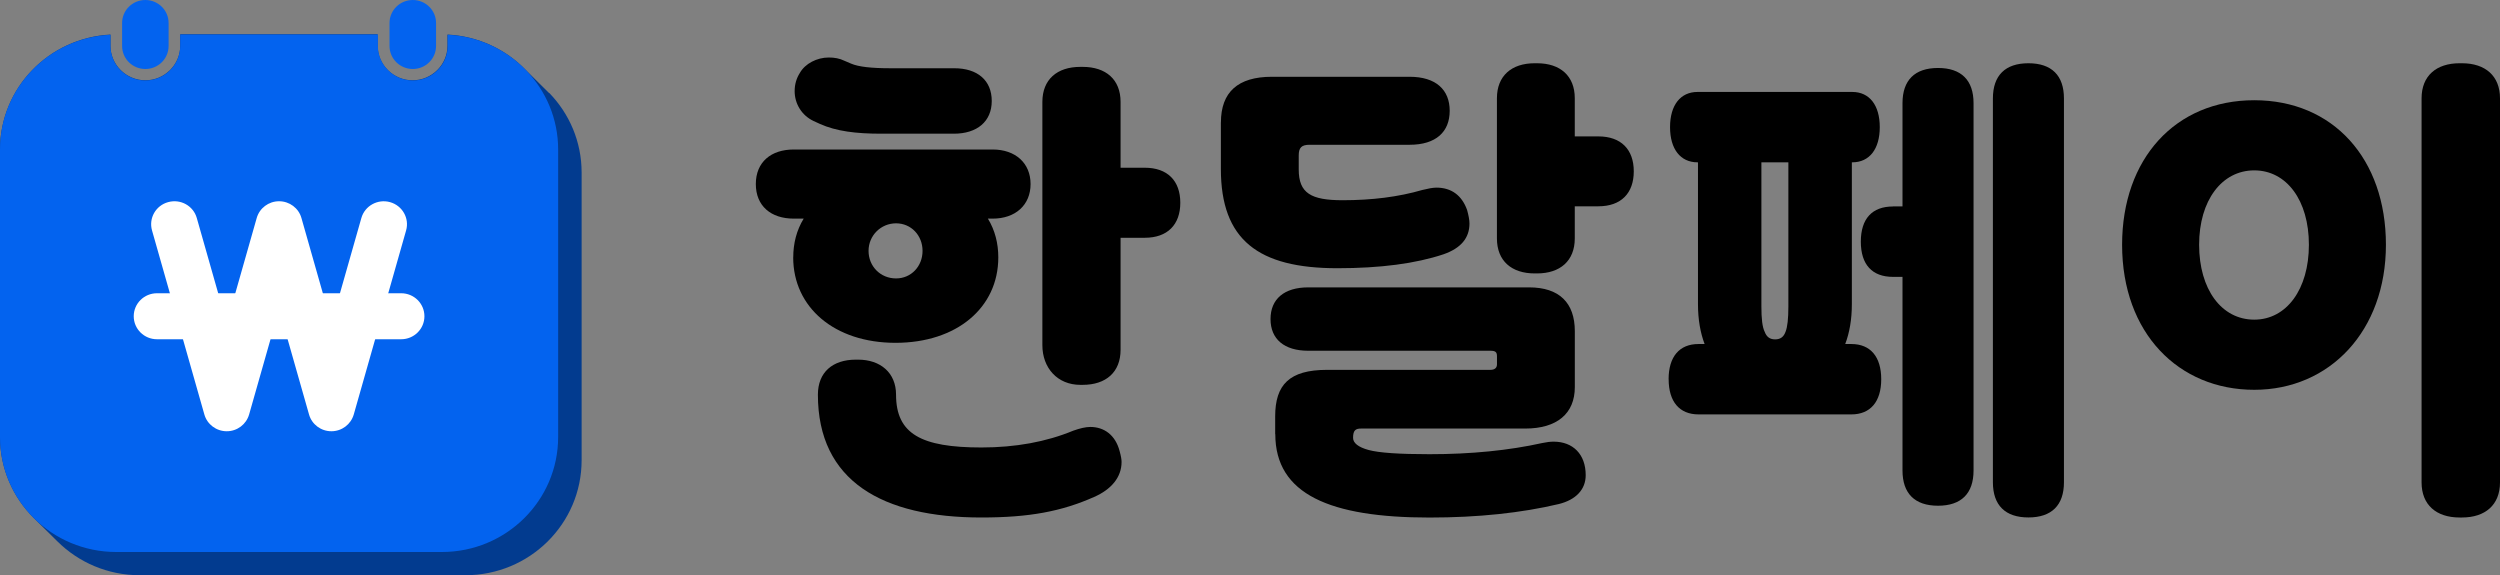
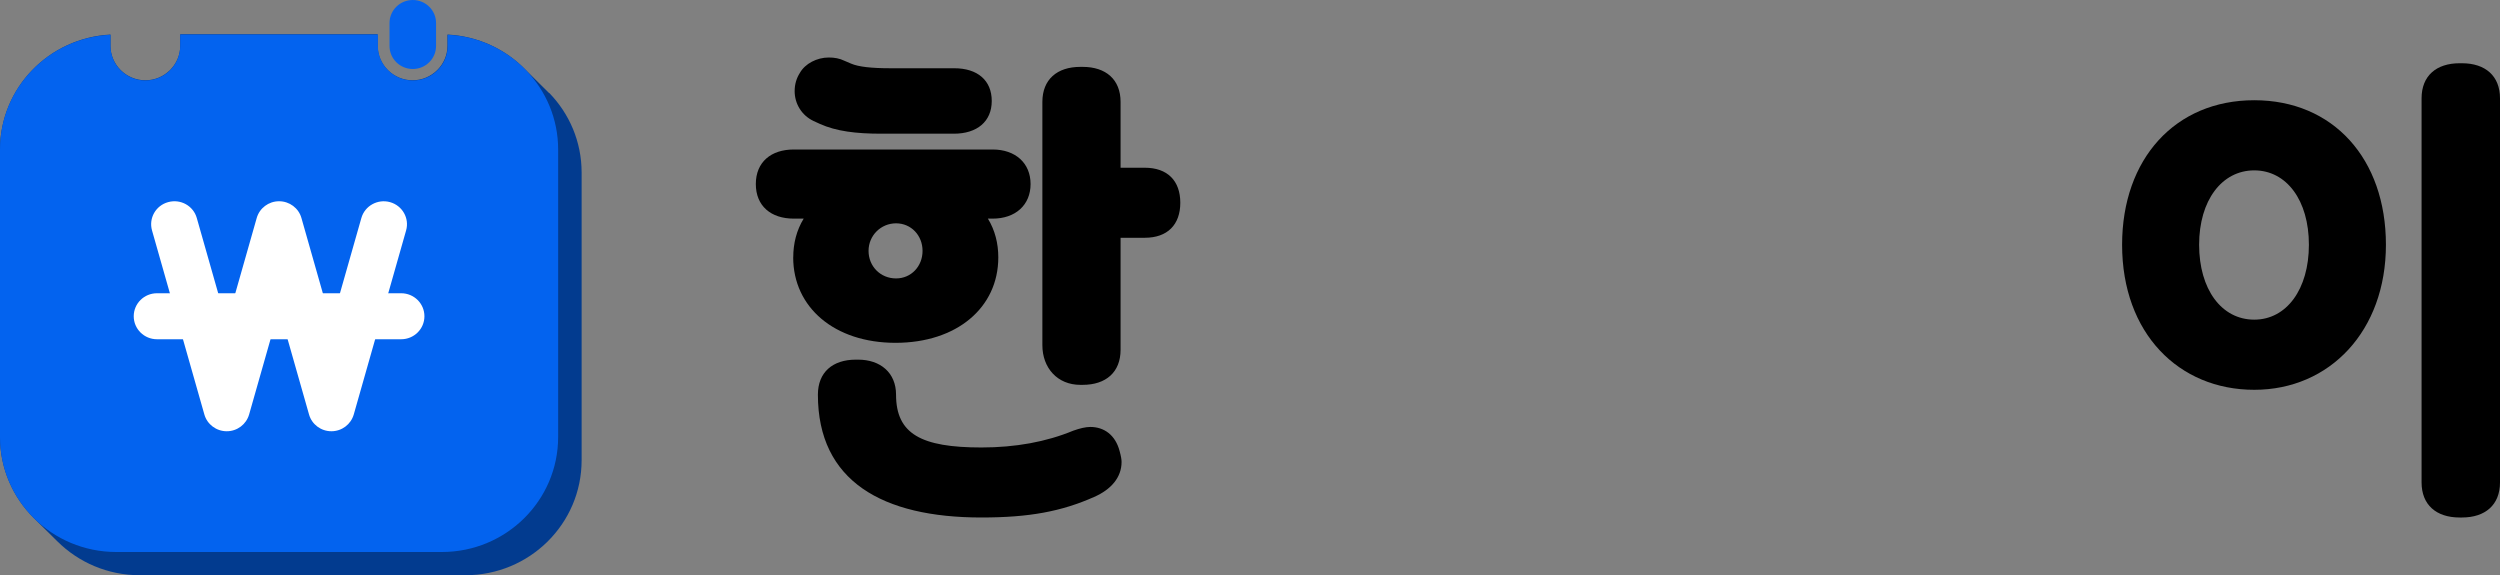
<svg xmlns="http://www.w3.org/2000/svg" width="100" height="23" viewBox="0 0 100 23" fill="none">
  <rect x="0" y="0" width="100" height="23" fill="#808080" stroke="none" />
  <g clip-path="url(#clip0_2072_264)">
    <path d="M21.963 3.721C21.963 3.721 21.956 3.715 21.953 3.712C21.951 3.71 21.947 3.705 21.944 3.703C21.942 3.701 21.937 3.696 21.935 3.694C21.933 3.692 21.928 3.687 21.926 3.685C21.923 3.682 21.919 3.678 21.916 3.675C21.914 3.673 21.909 3.668 21.907 3.666C21.905 3.664 21.9 3.659 21.898 3.657C21.895 3.655 21.891 3.65 21.888 3.648C21.886 3.646 21.881 3.641 21.879 3.639C21.877 3.636 21.872 3.632 21.87 3.629C21.867 3.627 21.863 3.623 21.86 3.62C21.858 3.618 21.854 3.613 21.851 3.611C21.849 3.609 21.844 3.604 21.842 3.602C21.84 3.599 21.835 3.595 21.833 3.593C21.83 3.59 21.826 3.586 21.823 3.583C21.821 3.581 21.816 3.576 21.814 3.574C21.812 3.572 21.807 3.567 21.805 3.565C21.802 3.563 21.798 3.558 21.795 3.556C21.793 3.554 21.788 3.549 21.786 3.547C21.784 3.544 21.779 3.54 21.777 3.537C21.774 3.535 21.77 3.53 21.767 3.528C21.765 3.526 21.761 3.521 21.758 3.519C21.756 3.517 21.751 3.512 21.749 3.51C21.747 3.507 21.742 3.503 21.739 3.501C21.737 3.498 21.733 3.494 21.73 3.491C21.728 3.489 21.723 3.485 21.721 3.482C21.719 3.48 21.714 3.475 21.712 3.473C21.709 3.471 21.705 3.466 21.702 3.464C21.7 3.462 21.695 3.457 21.693 3.455C21.691 3.452 21.686 3.448 21.684 3.445C21.681 3.443 21.677 3.438 21.674 3.436C21.672 3.434 21.667 3.429 21.665 3.427C21.663 3.425 21.658 3.42 21.656 3.418C21.654 3.416 21.649 3.411 21.646 3.409C21.644 3.406 21.64 3.402 21.637 3.399C21.635 3.397 21.63 3.393 21.628 3.39C21.626 3.388 21.621 3.383 21.619 3.381C21.616 3.379 21.612 3.374 21.609 3.372C21.607 3.369 21.602 3.365 21.6 3.363C21.598 3.36 21.593 3.356 21.591 3.353C21.588 3.351 21.584 3.346 21.581 3.344C21.579 3.342 21.574 3.337 21.572 3.335C21.57 3.333 21.565 3.328 21.563 3.326C21.561 3.324 21.556 3.319 21.553 3.317C21.551 3.314 21.547 3.31 21.544 3.307C21.542 3.305 21.537 3.3 21.535 3.298C21.533 3.296 21.528 3.291 21.526 3.289C21.523 3.287 21.519 3.282 21.516 3.28C21.514 3.277 21.509 3.273 21.507 3.271C21.505 3.268 21.5 3.264 21.498 3.261C21.495 3.259 21.491 3.255 21.488 3.252C21.486 3.25 21.481 3.245 21.479 3.243C21.477 3.241 21.472 3.236 21.47 3.234C21.467 3.232 21.463 3.227 21.46 3.225C21.458 3.222 21.453 3.218 21.451 3.215C21.449 3.213 21.444 3.208 21.442 3.206C21.439 3.204 21.435 3.199 21.433 3.197C21.43 3.195 21.426 3.19 21.423 3.188C21.421 3.186 21.416 3.181 21.414 3.179C21.412 3.176 21.407 3.172 21.405 3.169C21.402 3.167 21.398 3.163 21.395 3.16C21.393 3.158 21.388 3.153 21.386 3.151C21.384 3.149 21.379 3.144 21.377 3.142C21.374 3.139 21.37 3.135 21.367 3.133C21.365 3.13 21.36 3.126 21.358 3.123C21.356 3.121 21.351 3.116 21.349 3.114C21.346 3.112 21.342 3.107 21.34 3.105C21.337 3.103 21.333 3.098 21.33 3.096C21.328 3.094 21.323 3.089 21.321 3.087C21.319 3.084 21.314 3.08 21.312 3.077C21.309 3.075 21.305 3.071 21.302 3.068C21.3 3.066 21.295 3.061 21.293 3.059C21.291 3.057 21.286 3.052 21.284 3.05C21.281 3.047 21.277 3.043 21.274 3.041C21.272 3.038 21.267 3.034 21.265 3.031C21.263 3.029 21.258 3.025 21.256 3.022C21.253 3.02 21.249 3.015 21.247 3.013C21.244 3.011 21.239 3.006 21.237 3.004C21.235 3.002 21.23 2.997 21.228 2.995C21.226 2.992 21.221 2.988 21.219 2.985C21.216 2.983 21.212 2.978 21.209 2.976C21.207 2.974 21.202 2.969 21.2 2.967C21.198 2.965 21.193 2.96 21.191 2.958C21.188 2.955 21.184 2.951 21.181 2.949C21.179 2.946 21.174 2.942 21.172 2.939C21.17 2.937 21.165 2.933 21.163 2.93C21.16 2.928 21.156 2.923 21.154 2.921C21.151 2.919 21.146 2.914 21.144 2.912C21.142 2.909 21.137 2.905 21.135 2.903C21.133 2.9 21.128 2.896 21.126 2.893C21.123 2.891 21.119 2.886 21.116 2.884C21.114 2.882 21.109 2.877 21.107 2.875C21.105 2.873 21.1 2.868 21.098 2.866C21.095 2.864 21.091 2.859 21.088 2.857C21.086 2.854 21.081 2.85 21.079 2.847C21.077 2.845 21.072 2.841 21.07 2.838C21.067 2.836 21.063 2.831 21.061 2.829C21.058 2.827 21.053 2.822 21.051 2.82C21.049 2.817 21.044 2.813 21.042 2.811C21.04 2.808 21.035 2.804 21.033 2.801C20.235 1.976 19.13 1.444 17.898 1.382V1.831C17.898 2.59 17.27 3.211 16.502 3.211C15.735 3.211 15.107 2.59 15.107 1.831V1.371H7.209V1.831C7.209 2.59 6.581 3.211 5.814 3.211C5.047 3.211 4.419 2.59 4.419 1.831V1.382C1.958 1.511 0 3.517 0 5.98V17.48C0 18.752 0.523 19.904 1.367 20.737L1.377 20.746C1.377 20.746 1.384 20.753 1.386 20.755C1.388 20.758 1.393 20.762 1.395 20.764C1.398 20.767 1.402 20.771 1.405 20.774C1.407 20.776 1.412 20.78 1.414 20.783C1.416 20.785 1.421 20.79 1.423 20.792C1.426 20.794 1.43 20.799 1.433 20.801C1.435 20.803 1.44 20.808 1.442 20.81L1.451 20.82C1.451 20.82 1.458 20.826 1.46 20.829C1.463 20.831 1.467 20.836 1.47 20.838C1.472 20.84 1.477 20.845 1.479 20.847C1.481 20.849 1.486 20.854 1.488 20.856C1.491 20.859 1.495 20.863 1.498 20.866C1.5 20.868 1.505 20.872 1.507 20.875C1.509 20.877 1.514 20.882 1.516 20.884L1.526 20.893C1.526 20.893 1.533 20.9 1.535 20.902C1.537 20.905 1.542 20.909 1.544 20.912C1.547 20.914 1.551 20.919 1.553 20.921C1.556 20.923 1.56 20.928 1.563 20.93C1.565 20.932 1.57 20.937 1.572 20.939C1.574 20.942 1.579 20.946 1.581 20.948C1.584 20.951 1.588 20.955 1.591 20.958L1.6 20.967C1.6 20.967 1.607 20.974 1.609 20.976C1.612 20.978 1.616 20.983 1.619 20.985C1.621 20.988 1.626 20.992 1.628 20.994C1.63 20.997 1.635 21.001 1.637 21.004C1.64 21.006 1.644 21.011 1.647 21.013C1.649 21.015 1.653 21.02 1.656 21.022C1.658 21.024 1.663 21.029 1.665 21.031L1.674 21.04C1.674 21.04 1.681 21.047 1.684 21.05C1.686 21.052 1.691 21.056 1.693 21.059C1.695 21.061 1.7 21.066 1.702 21.068C1.705 21.07 1.709 21.075 1.712 21.077C1.714 21.079 1.719 21.084 1.721 21.086C1.723 21.089 1.728 21.093 1.73 21.096L1.74 21.105C1.74 21.105 1.747 21.112 1.749 21.114C1.751 21.116 1.756 21.121 1.758 21.123C1.76 21.125 1.765 21.13 1.767 21.132C1.77 21.135 1.774 21.139 1.777 21.142C1.779 21.144 1.784 21.148 1.786 21.151C1.788 21.153 1.793 21.158 1.795 21.16C1.798 21.162 1.802 21.167 1.805 21.169L1.814 21.178C1.814 21.178 1.821 21.185 1.823 21.188C1.826 21.19 1.83 21.195 1.833 21.197C1.835 21.199 1.84 21.204 1.842 21.206C1.844 21.208 1.849 21.213 1.851 21.215C1.853 21.218 1.858 21.222 1.86 21.224C1.863 21.227 1.867 21.231 1.87 21.234C1.872 21.236 1.877 21.241 1.879 21.243L1.888 21.252C1.888 21.252 1.895 21.259 1.898 21.261C1.9 21.264 1.905 21.268 1.907 21.27C1.909 21.273 1.914 21.277 1.916 21.28C1.919 21.282 1.923 21.287 1.926 21.289C1.928 21.291 1.933 21.296 1.935 21.298C1.937 21.3 1.942 21.305 1.944 21.307C1.947 21.309 1.951 21.314 1.953 21.316L1.963 21.326C1.963 21.326 1.97 21.332 1.972 21.335C1.974 21.337 1.979 21.342 1.981 21.344C1.984 21.346 1.988 21.351 1.991 21.353C1.993 21.355 1.998 21.36 2 21.362C2.002 21.365 2.007 21.369 2.009 21.372C2.012 21.374 2.016 21.378 2.019 21.381L2.028 21.39C2.028 21.39 2.035 21.397 2.037 21.399C2.04 21.401 2.044 21.406 2.047 21.408C2.049 21.411 2.053 21.415 2.056 21.418C2.058 21.42 2.063 21.424 2.065 21.427C2.067 21.429 2.072 21.434 2.074 21.436C2.077 21.438 2.081 21.443 2.084 21.445C2.086 21.448 2.091 21.452 2.093 21.454L2.102 21.464C2.102 21.464 2.109 21.471 2.112 21.473C2.114 21.475 2.119 21.48 2.121 21.482C2.123 21.484 2.128 21.489 2.13 21.491C2.133 21.494 2.137 21.498 2.14 21.5C2.142 21.503 2.147 21.507 2.149 21.51C2.151 21.512 2.156 21.517 2.158 21.519C2.16 21.521 2.165 21.526 2.167 21.528L2.177 21.537C2.177 21.537 2.184 21.544 2.186 21.546C2.188 21.549 2.193 21.553 2.195 21.556C2.198 21.558 2.202 21.562 2.205 21.565C2.207 21.567 2.212 21.572 2.214 21.574C2.216 21.576 2.221 21.581 2.223 21.583C2.226 21.585 2.23 21.59 2.233 21.592C2.235 21.595 2.24 21.599 2.242 21.602L2.251 21.611C2.251 21.611 2.258 21.618 2.26 21.62C2.263 21.622 2.267 21.627 2.27 21.629C2.272 21.631 2.277 21.636 2.279 21.638C2.281 21.641 2.286 21.645 2.288 21.648C2.291 21.65 2.295 21.654 2.298 21.657C3.14 22.492 4.305 23.009 5.591 23.009H18.614C21.184 23.009 23.265 20.951 23.265 18.409V6.9C23.265 5.665 22.772 4.545 21.972 3.721H21.963Z" fill="#023B8F" />
    <path d="M17.907 1.391V1.84C17.907 2.599 17.279 3.22 16.512 3.22C15.744 3.22 15.116 2.599 15.116 1.84V1.38H7.209V1.84C7.209 2.599 6.581 3.22 5.814 3.22C5.047 3.22 4.419 2.599 4.419 1.84V1.391C1.958 1.511 0 3.517 0 5.98V17.48C0 20.021 2.081 22.08 4.651 22.08H17.674C20.244 22.08 22.326 20.021 22.326 17.48V5.98C22.326 3.517 20.367 1.511 17.907 1.391Z" fill="#0363EF" />
-     <path d="M6.744 0.92C6.744 0.412 6.328 0 5.814 0C5.3 0 4.884 0.412 4.884 0.92V1.84C4.884 2.348 5.3 2.76 5.814 2.76C6.328 2.76 6.744 2.348 6.744 1.84V0.92Z" fill="#0363EF" />
    <path d="M17.442 0.92C17.442 0.412 17.025 0 16.512 0C15.998 0 15.581 0.412 15.581 0.92V1.84C15.581 2.348 15.998 2.76 16.512 2.76C17.025 2.76 17.442 2.348 17.442 1.84V0.92Z" fill="#0363EF" />
    <path d="M16.047 13.57H6.279C5.765 13.57 5.349 13.158 5.349 12.65C5.349 12.142 5.765 11.73 6.279 11.73H16.047C16.561 11.73 16.977 12.142 16.977 12.65C16.977 13.158 16.561 13.57 16.047 13.57Z" fill="white" />
    <path d="M13.256 17.25C12.84 17.25 12.472 16.976 12.361 16.578L11.163 12.367L9.965 16.578C9.851 16.976 9.486 17.25 9.07 17.25C8.654 17.25 8.286 16.976 8.174 16.578L6.081 9.218C5.942 8.729 6.23 8.22 6.726 8.085C7.221 7.947 7.735 8.232 7.872 8.722L9.07 12.933L10.268 8.722C10.381 8.324 10.746 8.05 11.163 8.05C11.579 8.05 11.947 8.324 12.058 8.722L13.256 12.933L14.454 8.722C14.593 8.232 15.107 7.949 15.6 8.085C16.095 8.223 16.384 8.731 16.244 9.218L14.151 16.578C14.037 16.976 13.672 17.25 13.256 17.25Z" fill="white" />
    <path d="M31.73 10.295C31.73 9.734 31.863 9.211 32.147 8.745H31.749C30.84 8.745 30.233 8.241 30.233 7.362C30.233 6.484 30.84 5.98 31.749 5.98H39.707C40.616 5.98 41.223 6.523 41.223 7.362C41.223 8.202 40.616 8.745 39.707 8.745H39.516C39.8 9.211 39.932 9.734 39.932 10.295C39.932 12.312 38.265 13.713 35.821 13.713C33.377 13.713 31.728 12.293 31.728 10.295H31.73ZM31.995 2.916C32.205 2.544 32.677 2.3 33.151 2.3C33.379 2.3 33.586 2.337 33.777 2.431L34.042 2.544C34.344 2.675 34.874 2.73 35.614 2.73H38.172C39.1 2.73 39.67 3.215 39.67 4.039C39.67 4.862 39.081 5.348 38.154 5.348H35.254C34.249 5.348 33.453 5.253 32.791 4.954L32.544 4.841C32.07 4.618 31.786 4.152 31.786 3.646C31.786 3.365 31.863 3.123 31.995 2.916ZM34.23 14.386H34.326C35.216 14.386 35.842 14.909 35.842 15.787C35.842 17.356 36.846 17.899 39.254 17.899C40.619 17.899 41.849 17.675 42.93 17.227C43.195 17.133 43.423 17.078 43.612 17.078C44.16 17.078 44.616 17.395 44.786 18.048C44.842 18.253 44.863 18.384 44.863 18.478C44.863 19.095 44.447 19.58 43.763 19.879C42.456 20.459 41.167 20.7 39.254 20.7C35.293 20.7 32.716 19.242 32.716 15.787C32.716 14.89 33.305 14.386 34.233 14.386H34.23ZM35.842 11.137C36.449 11.137 36.902 10.651 36.902 10.035C36.902 9.418 36.447 8.933 35.842 8.933C35.237 8.933 34.742 9.418 34.742 10.035C34.742 10.651 35.216 11.137 35.842 11.137ZM41.695 4.076C41.695 3.179 42.284 2.675 43.212 2.675H43.307C44.235 2.675 44.823 3.179 44.823 4.076V6.709H45.791C46.7 6.709 47.212 7.231 47.212 8.11C47.212 8.988 46.7 9.511 45.791 9.511H44.823V13.993C44.823 14.89 44.235 15.394 43.307 15.394H43.212C42.302 15.394 41.695 14.722 41.695 13.807V4.076Z" fill="black" />
-     <path d="M48.837 4.897C48.837 3.685 49.516 3.071 50.874 3.071H56.384C57.44 3.071 57.988 3.593 57.988 4.432C57.988 5.272 57.442 5.791 56.384 5.791H52.384C52.063 5.791 51.949 5.904 51.949 6.219V6.778C51.949 7.728 52.44 8.009 53.705 8.009C54.874 8.009 55.932 7.878 56.893 7.599C57.119 7.544 57.307 7.505 57.458 7.505C58.063 7.505 58.477 7.822 58.684 8.4C58.739 8.604 58.779 8.791 58.779 8.94C58.779 9.517 58.44 9.927 57.742 10.171C56.628 10.543 55.214 10.729 53.495 10.729C50.326 10.729 48.835 9.593 48.835 6.76V4.897H48.837ZM51.007 17.365V16.657C51.007 15.389 51.572 14.794 53.084 14.794H59.614C59.784 14.794 59.879 14.72 59.879 14.57V14.253C59.879 14.085 59.823 14.03 59.614 14.03H52.33C51.367 14.03 50.821 13.563 50.821 12.763C50.821 11.962 51.367 11.495 52.33 11.495H61.163C62.37 11.495 62.993 12.11 62.993 13.248V15.484C62.993 16.546 62.277 17.142 61.012 17.142H54.444C54.219 17.142 54.123 17.215 54.123 17.515C54.123 17.719 54.33 17.887 54.746 18C55.163 18.113 55.972 18.168 57.181 18.168C58.842 18.168 60.351 18.018 61.691 17.721C61.86 17.685 62.012 17.666 62.144 17.666C62.919 17.666 63.428 18.17 63.428 19.007C63.428 19.584 63.032 19.994 62.351 20.162C60.86 20.516 59.123 20.702 57.181 20.702C53.2 20.702 51.012 19.771 51.012 17.367L51.007 17.365ZM59.877 3.928C59.877 3.034 60.463 2.53 61.386 2.53H61.481C62.407 2.53 62.991 3.034 62.991 3.928V5.456H63.935C64.842 5.456 65.351 5.978 65.351 6.854C65.351 7.73 64.842 8.252 63.935 8.252H62.991V9.538C62.991 10.433 62.407 10.937 61.481 10.937H61.386C60.46 10.937 59.877 10.433 59.877 9.538V3.928Z" fill="black" />
-     <path d="M66.744 15.168C66.744 14.267 67.179 13.761 67.937 13.761H68.184C68.014 13.31 67.919 12.783 67.919 12.165V6.493H67.9C67.219 6.493 66.802 5.966 66.802 5.085C66.802 4.204 67.219 3.678 67.9 3.678H74.093C74.774 3.678 75.191 4.204 75.191 5.085C75.191 5.966 74.774 6.493 74.093 6.493H74.074V12.165C74.074 12.783 73.979 13.31 73.809 13.761H74.056C74.814 13.761 75.249 14.267 75.249 15.168C75.249 16.07 74.814 16.576 74.056 16.576H67.939C67.181 16.576 66.746 16.07 66.746 15.168H66.744ZM70.588 13.273C70.665 13.48 70.798 13.575 71.005 13.575C71.212 13.575 71.347 13.48 71.421 13.273C71.498 13.085 71.535 12.747 71.535 12.259V6.493H70.456V12.259C70.456 12.747 70.493 13.085 70.588 13.273ZM75.721 8.257H76.1V4.126C76.1 3.206 76.593 2.719 77.521 2.719C78.449 2.719 78.942 3.206 78.942 4.126V18.821C78.942 19.741 78.449 20.229 77.521 20.229C76.593 20.229 76.1 19.741 76.1 18.821V11.075H75.721C74.888 11.075 74.433 10.587 74.433 9.667C74.433 8.747 74.886 8.259 75.721 8.259V8.257ZM79.716 3.938C79.716 3.018 80.209 2.53 81.137 2.53C82.065 2.53 82.558 3.018 82.558 3.938V19.29C82.558 20.21 82.065 20.698 81.137 20.698C80.209 20.698 79.716 20.21 79.716 19.29V3.938Z" fill="black" />
    <path d="M84.884 9.791C84.884 6.348 87.014 4.009 90.17 4.009C93.326 4.009 95.437 6.348 95.437 9.791C95.437 13.234 93.193 15.592 90.17 15.592C87.147 15.592 84.884 13.329 84.884 9.791ZM90.17 12.786C91.463 12.786 92.356 11.569 92.356 9.791C92.356 8.013 91.463 6.815 90.17 6.815C88.877 6.815 87.965 8.013 87.965 9.791C87.965 11.569 88.858 12.786 90.17 12.786ZM96.863 3.933C96.863 3.034 97.451 2.53 98.384 2.53H98.479C99.412 2.53 100 3.036 100 3.933V19.297C100 20.196 99.409 20.7 98.479 20.7H98.384C97.451 20.7 96.863 20.194 96.863 19.297V3.933Z" fill="black" />
  </g>
  <defs>
    <clipPath id="clip0_2072_264">
      <rect width="100" height="23" fill="white" />
    </clipPath>
  </defs>
</svg>